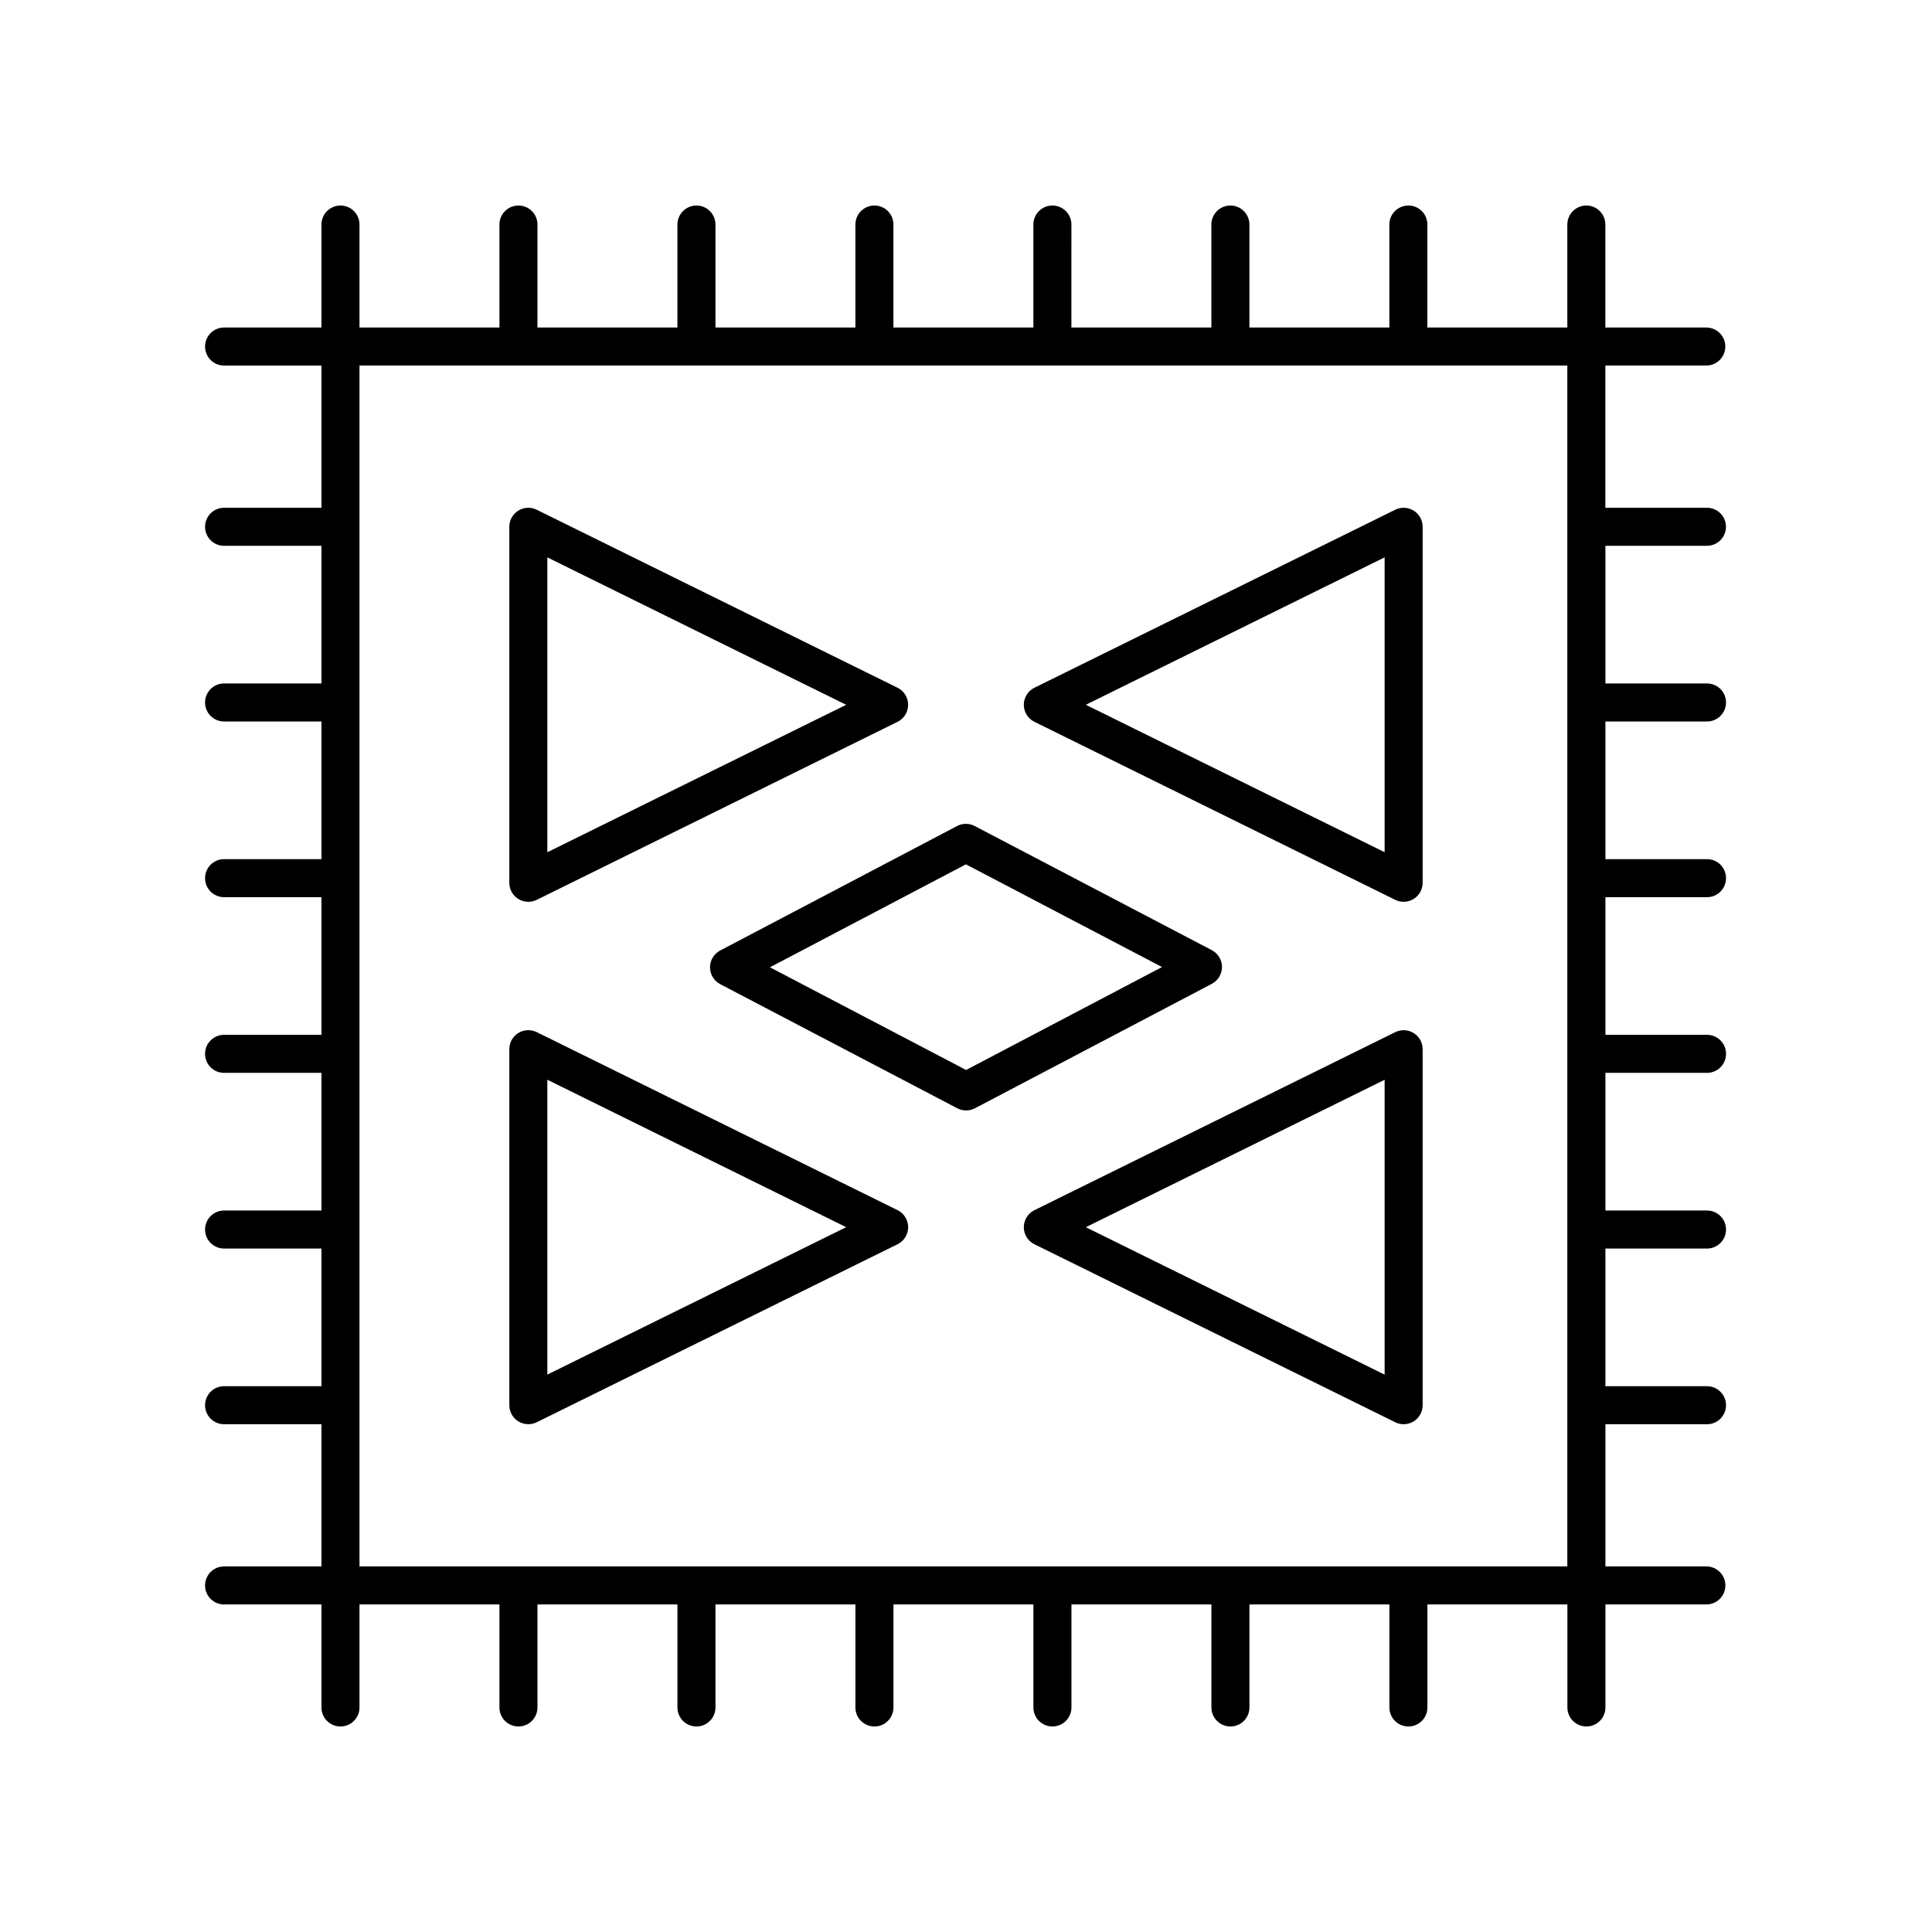
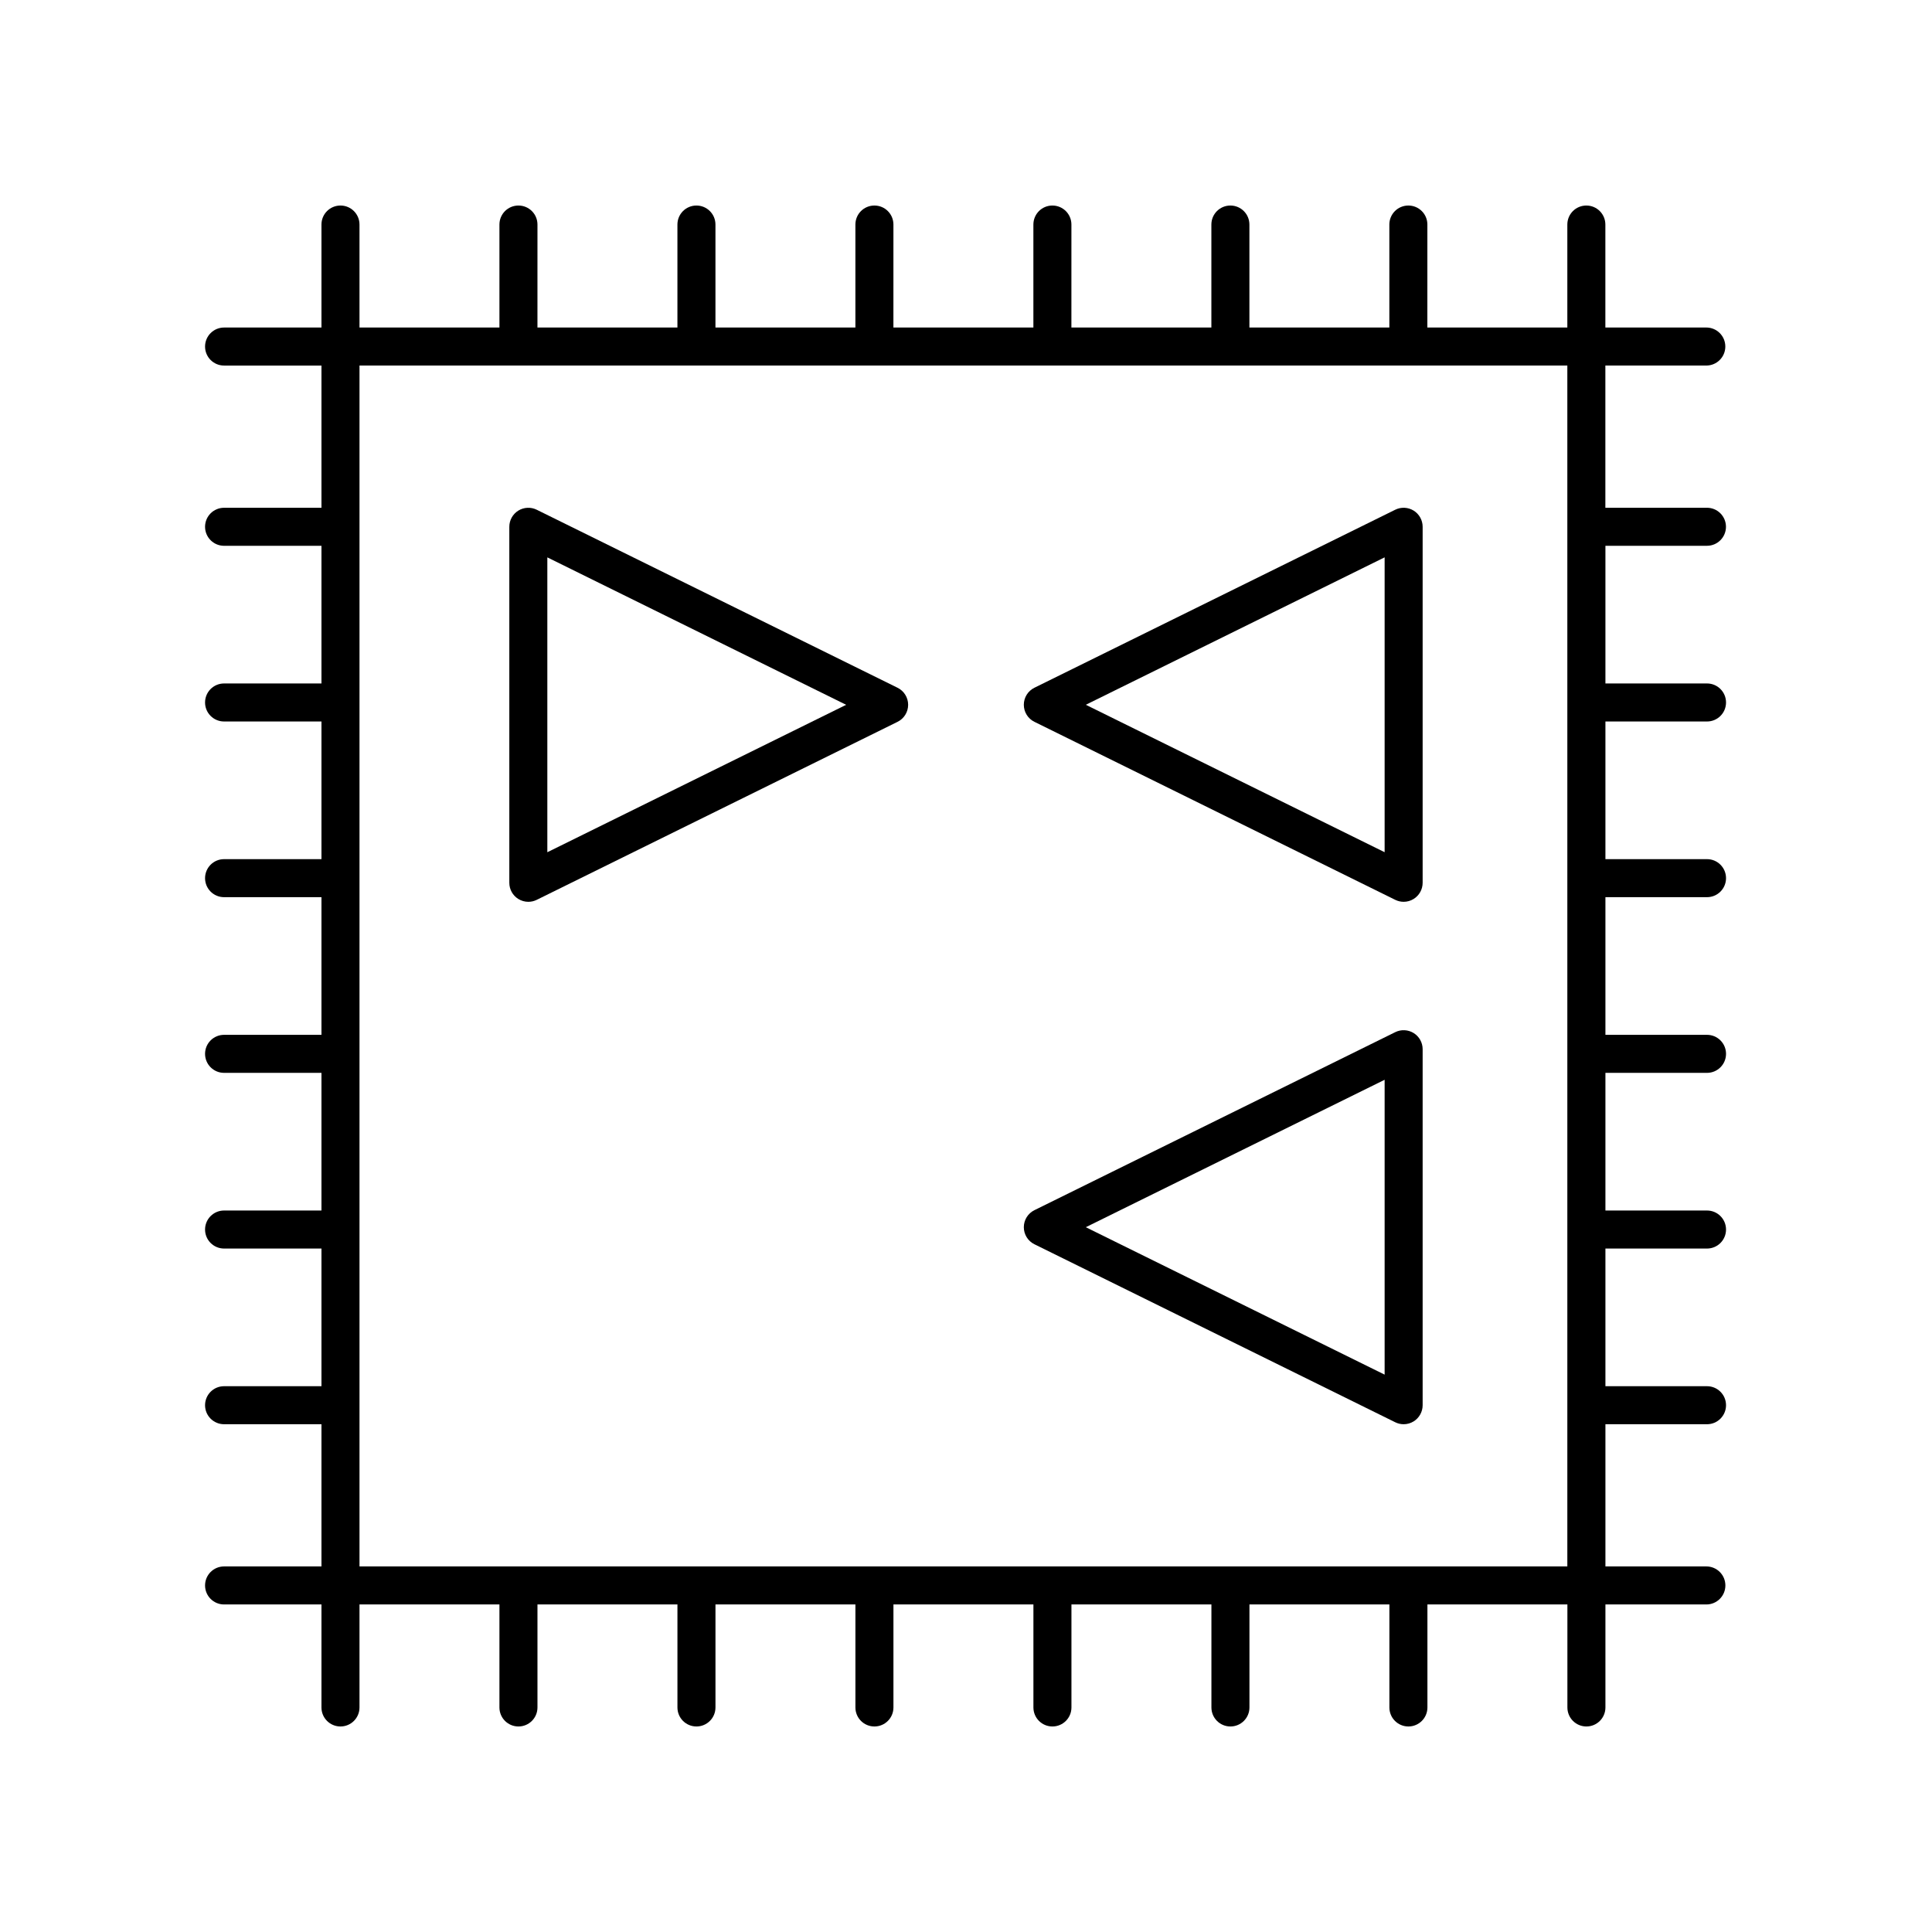
<svg xmlns="http://www.w3.org/2000/svg" fill="#000000" width="800px" height="800px" version="1.1" viewBox="144 144 512 512">
  <g>
    <path d="m596.36 288.64c2.785 0 5.039-2.254 5.039-5.039 0-2.785-2.254-5.039-5.039-5.039h-26.922v-37.688h26.75c2.785 0 5.039-2.254 5.039-5.039s-2.254-5.039-5.039-5.039h-26.75v-27.289c0-2.785-2.254-5.039-5.039-5.039-2.785 0-5.039 2.254-5.039 5.039v27.293h-37.094l0.004-27.293c0-2.785-2.254-5.039-5.039-5.039-2.785 0-5.039 2.254-5.039 5.039v27.293h-37.086v-27.293c0-2.785-2.254-5.039-5.039-5.039s-5.039 2.254-5.039 5.039v27.293h-37.094l0.004-27.293c0-2.785-2.254-5.039-5.039-5.039-2.785 0-5.039 2.254-5.039 5.039v27.293h-37.094l0.004-27.293c0-2.785-2.254-5.039-5.039-5.039-2.785 0-5.039 2.254-5.039 5.039v27.293h-37.086v-27.293c0-2.785-2.254-5.039-5.039-5.039s-5.039 2.254-5.039 5.039v27.293h-37.094l0.004-27.293c0-2.785-2.254-5.039-5.039-5.039-2.785 0-5.039 2.254-5.039 5.039v27.293h-37.086v-27.293c0-2.785-2.254-5.039-5.039-5.039-2.785 0-5.039 2.254-5.039 5.039v27.293h-25.809c-2.785 0-5.039 2.254-5.039 5.039s2.254 5.039 5.039 5.039h25.809v37.688h-25.809c-2.785 0-5.039 2.254-5.039 5.039s2.254 5.039 5.039 5.039h25.809v36.48h-25.809c-2.785 0-5.039 2.254-5.039 5.039 0 2.785 2.254 5.039 5.039 5.039h25.809v36.48h-25.809c-2.785 0-5.039 2.254-5.039 5.039 0 2.785 2.254 5.039 5.039 5.039h25.809v36.48h-25.809c-2.785 0-5.039 2.254-5.039 5.039s2.254 5.039 5.039 5.039h25.809v36.48h-25.809c-2.785 0-5.039 2.254-5.039 5.039s2.254 5.039 5.039 5.039h25.809v36.48h-25.809c-2.785 0-5.039 2.254-5.039 5.039s2.254 5.039 5.039 5.039h25.809v37.684h-25.809c-2.785 0-5.039 2.254-5.039 5.039 0 2.785 2.254 5.039 5.039 5.039h25.809v27.297c0 2.785 2.254 5.039 5.039 5.039 2.785 0 5.039-2.254 5.039-5.039v-27.297h37.086v27.297c0 2.785 2.254 5.039 5.039 5.039 2.785 0 5.039-2.254 5.039-5.039v-27.297h37.094v27.297c0 2.785 2.254 5.039 5.039 5.039s5.039-2.254 5.039-5.039v-27.297h37.086v27.297c0 2.785 2.254 5.039 5.039 5.039 2.785 0 5.039-2.254 5.039-5.039v-27.297h37.094v27.297c0 2.785 2.254 5.039 5.039 5.039s5.039-2.254 5.039-5.039v-27.297h37.094v27.297c0 2.785 2.254 5.039 5.039 5.039 2.785 0 5.039-2.254 5.039-5.039v-27.297h37.086v27.297c0 2.785 2.254 5.039 5.039 5.039 2.785 0 5.039-2.254 5.039-5.039v-27.297h37.094v27.297c0 2.785 2.254 5.039 5.039 5.039s5.039-2.254 5.039-5.039v-27.297h26.75c2.785 0 5.039-2.254 5.039-5.039 0-2.785-2.254-5.039-5.039-5.039h-26.75v-37.684h26.922c2.785 0 5.039-2.254 5.039-5.039s-2.254-5.039-5.039-5.039h-26.922v-36.48h26.922c2.785 0 5.039-2.254 5.039-5.039s-2.254-5.039-5.039-5.039h-26.922v-36.48h26.922c2.785 0 5.039-2.254 5.039-5.039s-2.254-5.039-5.039-5.039h-26.922v-36.48h26.922c2.785 0 5.039-2.254 5.039-5.039 0-2.785-2.254-5.039-5.039-5.039h-26.922v-36.48h26.922c2.785 0 5.039-2.254 5.039-5.039 0-2.785-2.254-5.039-5.039-5.039h-26.922v-36.48zm-357.09 270.47v-318.24h320.09v318.24z" />
    <path d="m281.35 382.23c0.812 0.5 1.738 0.758 2.66 0.758 0.762 0 1.523-0.172 2.231-0.523l95.617-47.172c1.723-0.848 2.809-2.598 2.809-4.516 0-1.918-1.086-3.672-2.809-4.516l-95.617-47.172c-1.555-0.773-3.41-0.68-4.891 0.234-1.477 0.922-2.375 2.539-2.375 4.281v94.348c0 1.742 0.898 3.359 2.375 4.277zm7.699-90.52 79.191 39.07-79.191 39.07z" />
-     <path d="m381.86 464.7-95.617-47.172c-1.555-0.773-3.41-0.68-4.891 0.234-1.477 0.922-2.375 2.539-2.375 4.281v94.348c0 1.742 0.898 3.359 2.375 4.281 0.812 0.5 1.738 0.758 2.66 0.758 0.762 0 1.523-0.172 2.231-0.523l95.617-47.172c1.723-0.848 2.809-2.598 2.809-4.516 0-1.922-1.086-3.676-2.809-4.519zm-92.809 43.586v-78.141l79.191 39.07z" />
    <path d="m518.64 417.77c-1.484-0.914-3.332-1.008-4.891-0.234l-95.617 47.172c-1.723 0.848-2.809 2.598-2.809 4.516s1.086 3.672 2.809 4.516l95.617 47.172c0.703 0.348 1.465 0.523 2.231 0.523 0.926 0 1.852-0.254 2.66-0.758 1.477-0.922 2.375-2.539 2.375-4.281v-94.344c0-1.742-0.898-3.363-2.375-4.281zm-7.699 90.523-79.191-39.07 79.191-39.07z" />
    <path d="m518.64 279.32c-1.484-0.914-3.332-1.008-4.891-0.234l-95.617 47.172c-1.723 0.848-2.809 2.598-2.809 4.516 0 1.918 1.086 3.672 2.809 4.516l95.617 47.172c0.703 0.348 1.465 0.523 2.231 0.523 0.926 0 1.852-0.254 2.66-0.758 1.477-0.922 2.375-2.539 2.375-4.281v-94.344c0-1.742-0.898-3.359-2.375-4.281zm-7.699 90.523-79.191-39.07 79.191-39.07z" />
-     <path d="m467.84 400.26c0-1.871-1.043-3.59-2.699-4.457l-62.832-32.898c-1.465-0.766-3.211-0.766-4.68 0.004l-62.773 32.984c-1.656 0.871-2.695 2.59-2.695 4.461 0 1.871 1.043 3.59 2.699 4.457l62.832 32.895c0.734 0.383 1.535 0.574 2.336 0.574 0.809 0 1.609-0.191 2.344-0.574l62.773-32.98c1.656-0.871 2.695-2.59 2.695-4.465zm-67.816 27.297-51.98-27.215 51.93-27.285 51.98 27.219z" />
  </g>
</svg>